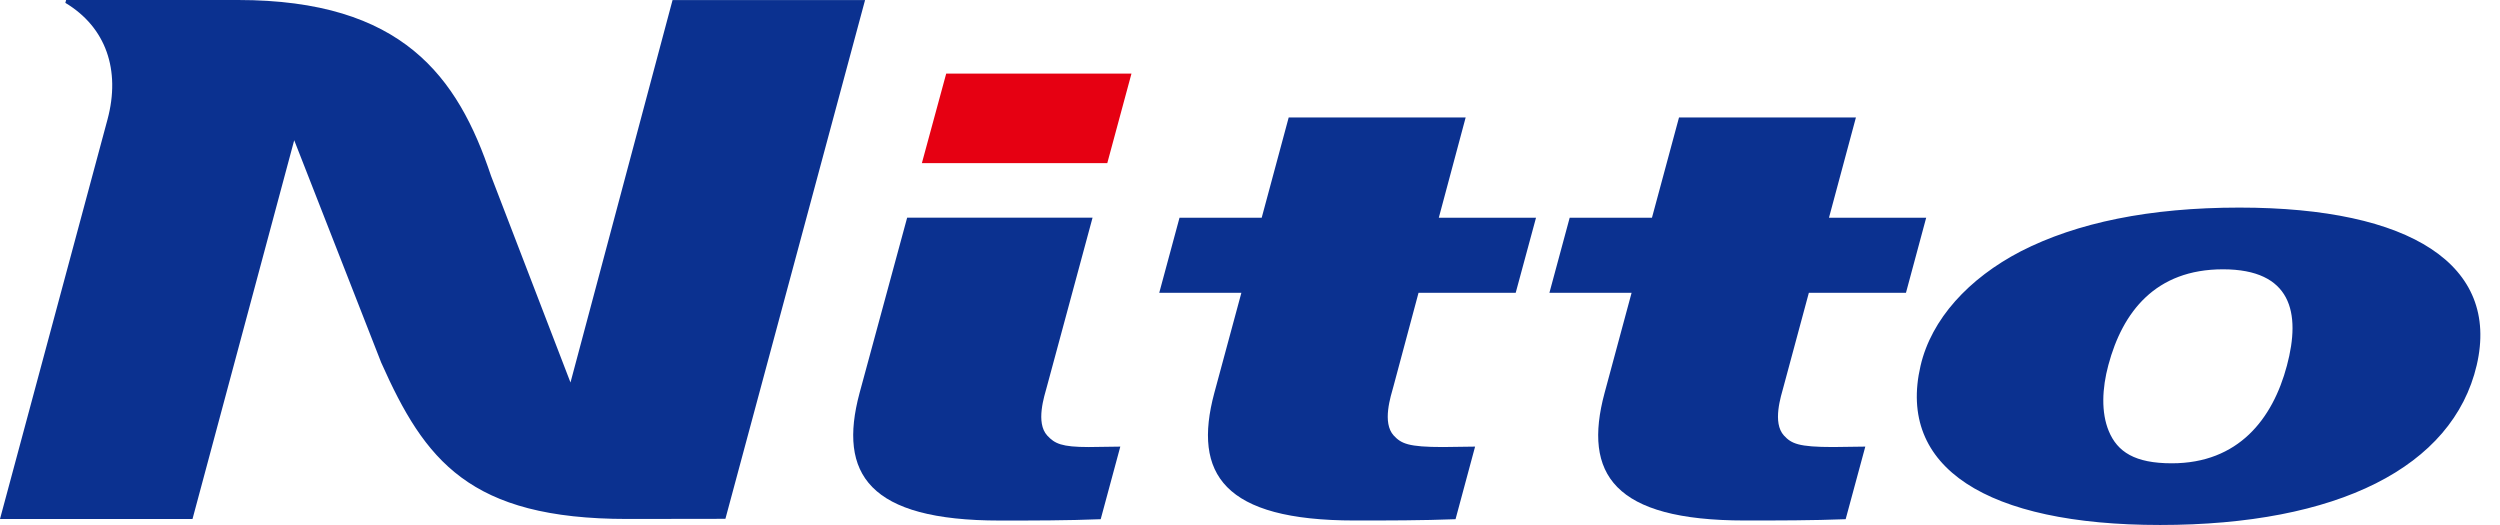
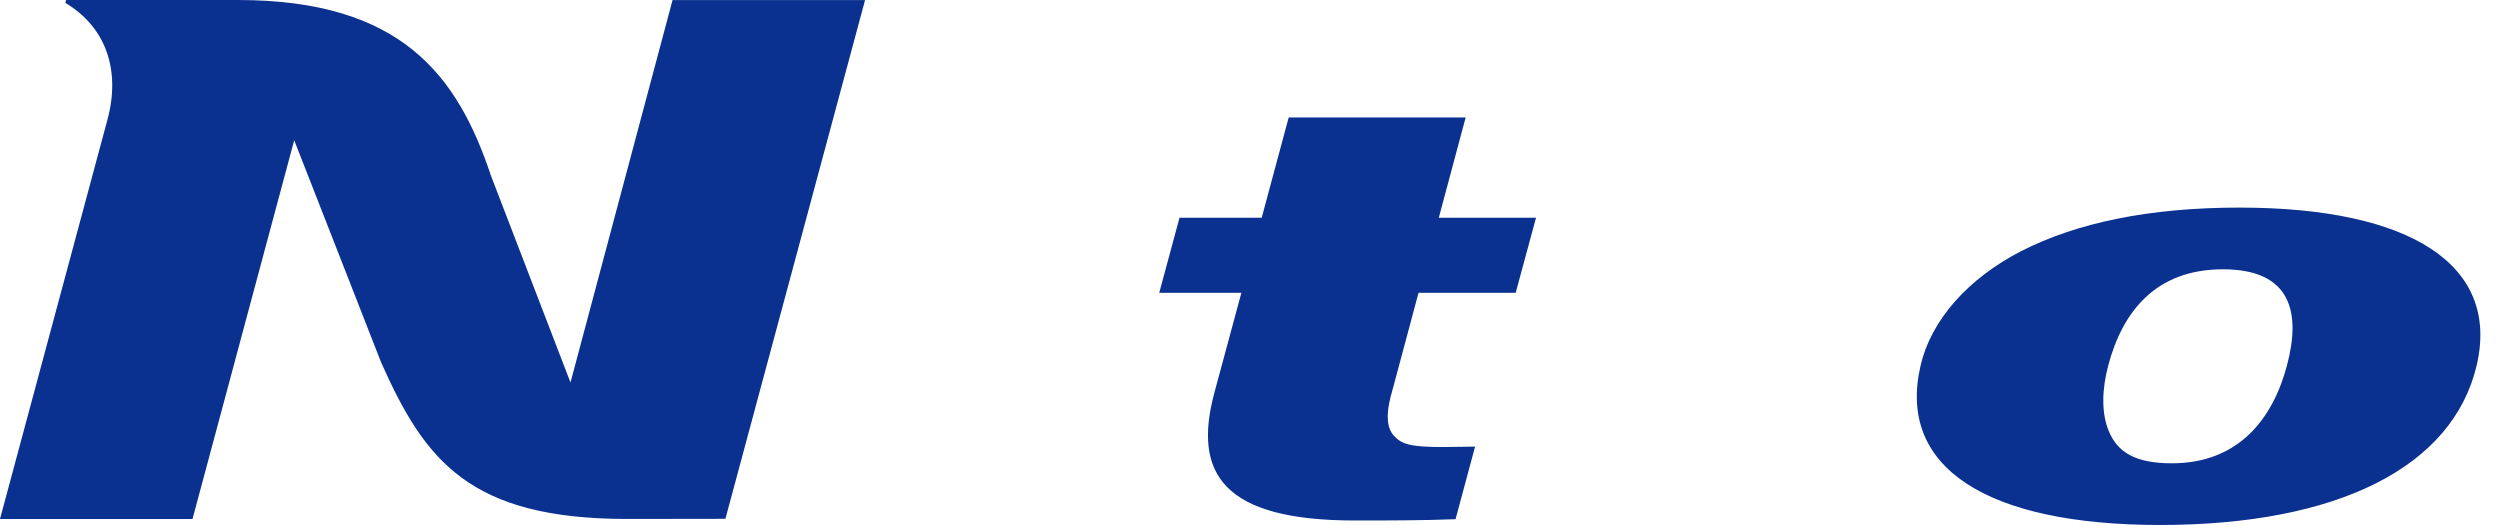
<svg xmlns="http://www.w3.org/2000/svg" height="11.006" viewBox="0.132 0.132 52.412 11.006" width="52.412">
  <path d="m1.518.132-.016.06c.856.513 1.159 1.414.885 2.44l-2.255 8.38h4.036l2.132-7.94 1.824 4.662c.914 2.05 1.845 3.278 5.16 3.278l2.056-.003 2.928-10.876h-4.036l-2.14 8.018-1.666-4.332c-.696-2.086-1.86-3.687-5.308-3.687zm45.218 5.646c-1.414 0-2.105.892-2.403 2.009-.132.49-.152.992.008 1.38.182.441.55.678 1.323.678 1.394 0 2.115-.928 2.412-2.045.3-1.118.091-2.022-1.34-2.022m-1.319 5.36c-3.634 0-5.518-1.206-5.021-3.338.227-.979 1.01-1.833 2.103-2.4 1.175-.601 2.7-.916 4.582-.916 3.596 0 5.463 1.206 4.975 3.303-.501 2.145-2.93 3.351-6.639 3.351m-15.546-4.867h2.037l.426-1.574h-2.038l.563-2.102h-3.71l-.566 2.102h-1.723l-.425 1.574h1.722l-.568 2.102c-.454 1.695.194 2.671 2.943 2.671.696 0 1.408 0 2.115-.027l.41-1.522-.675.009c-.725 0-.872-.071-1.03-.24-.249-.27-.063-.825-.005-1.038z" fill="#0b3190" />
-   <path d="m23.853 1.675h-3.884l-.51 1.877h3.887z" fill="#e60012" />
-   <path d="m23.037 4.696h-3.887l-.998 3.677c-.454 1.695.192 2.672 2.94 2.672.698 0 1.409 0 2.116-.028l.411-1.522-.661.009c-.57 0-.713-.071-.87-.24-.248-.27-.063-.825-.005-1.038zm15.017 1.575h2.036l.424-1.574h-2.038l.565-2.102h-3.709l-.567 2.102h-1.725l-.425 1.574h1.723l-.567 2.102c-.455 1.695.19 2.671 2.94 2.671.698 0 1.41 0 2.115-.027l.412-1.522-.675.009c-.727 0-.873-.071-1.03-.24-.248-.27-.063-.825-.006-1.038z" fill="#0b3190" />
</svg>